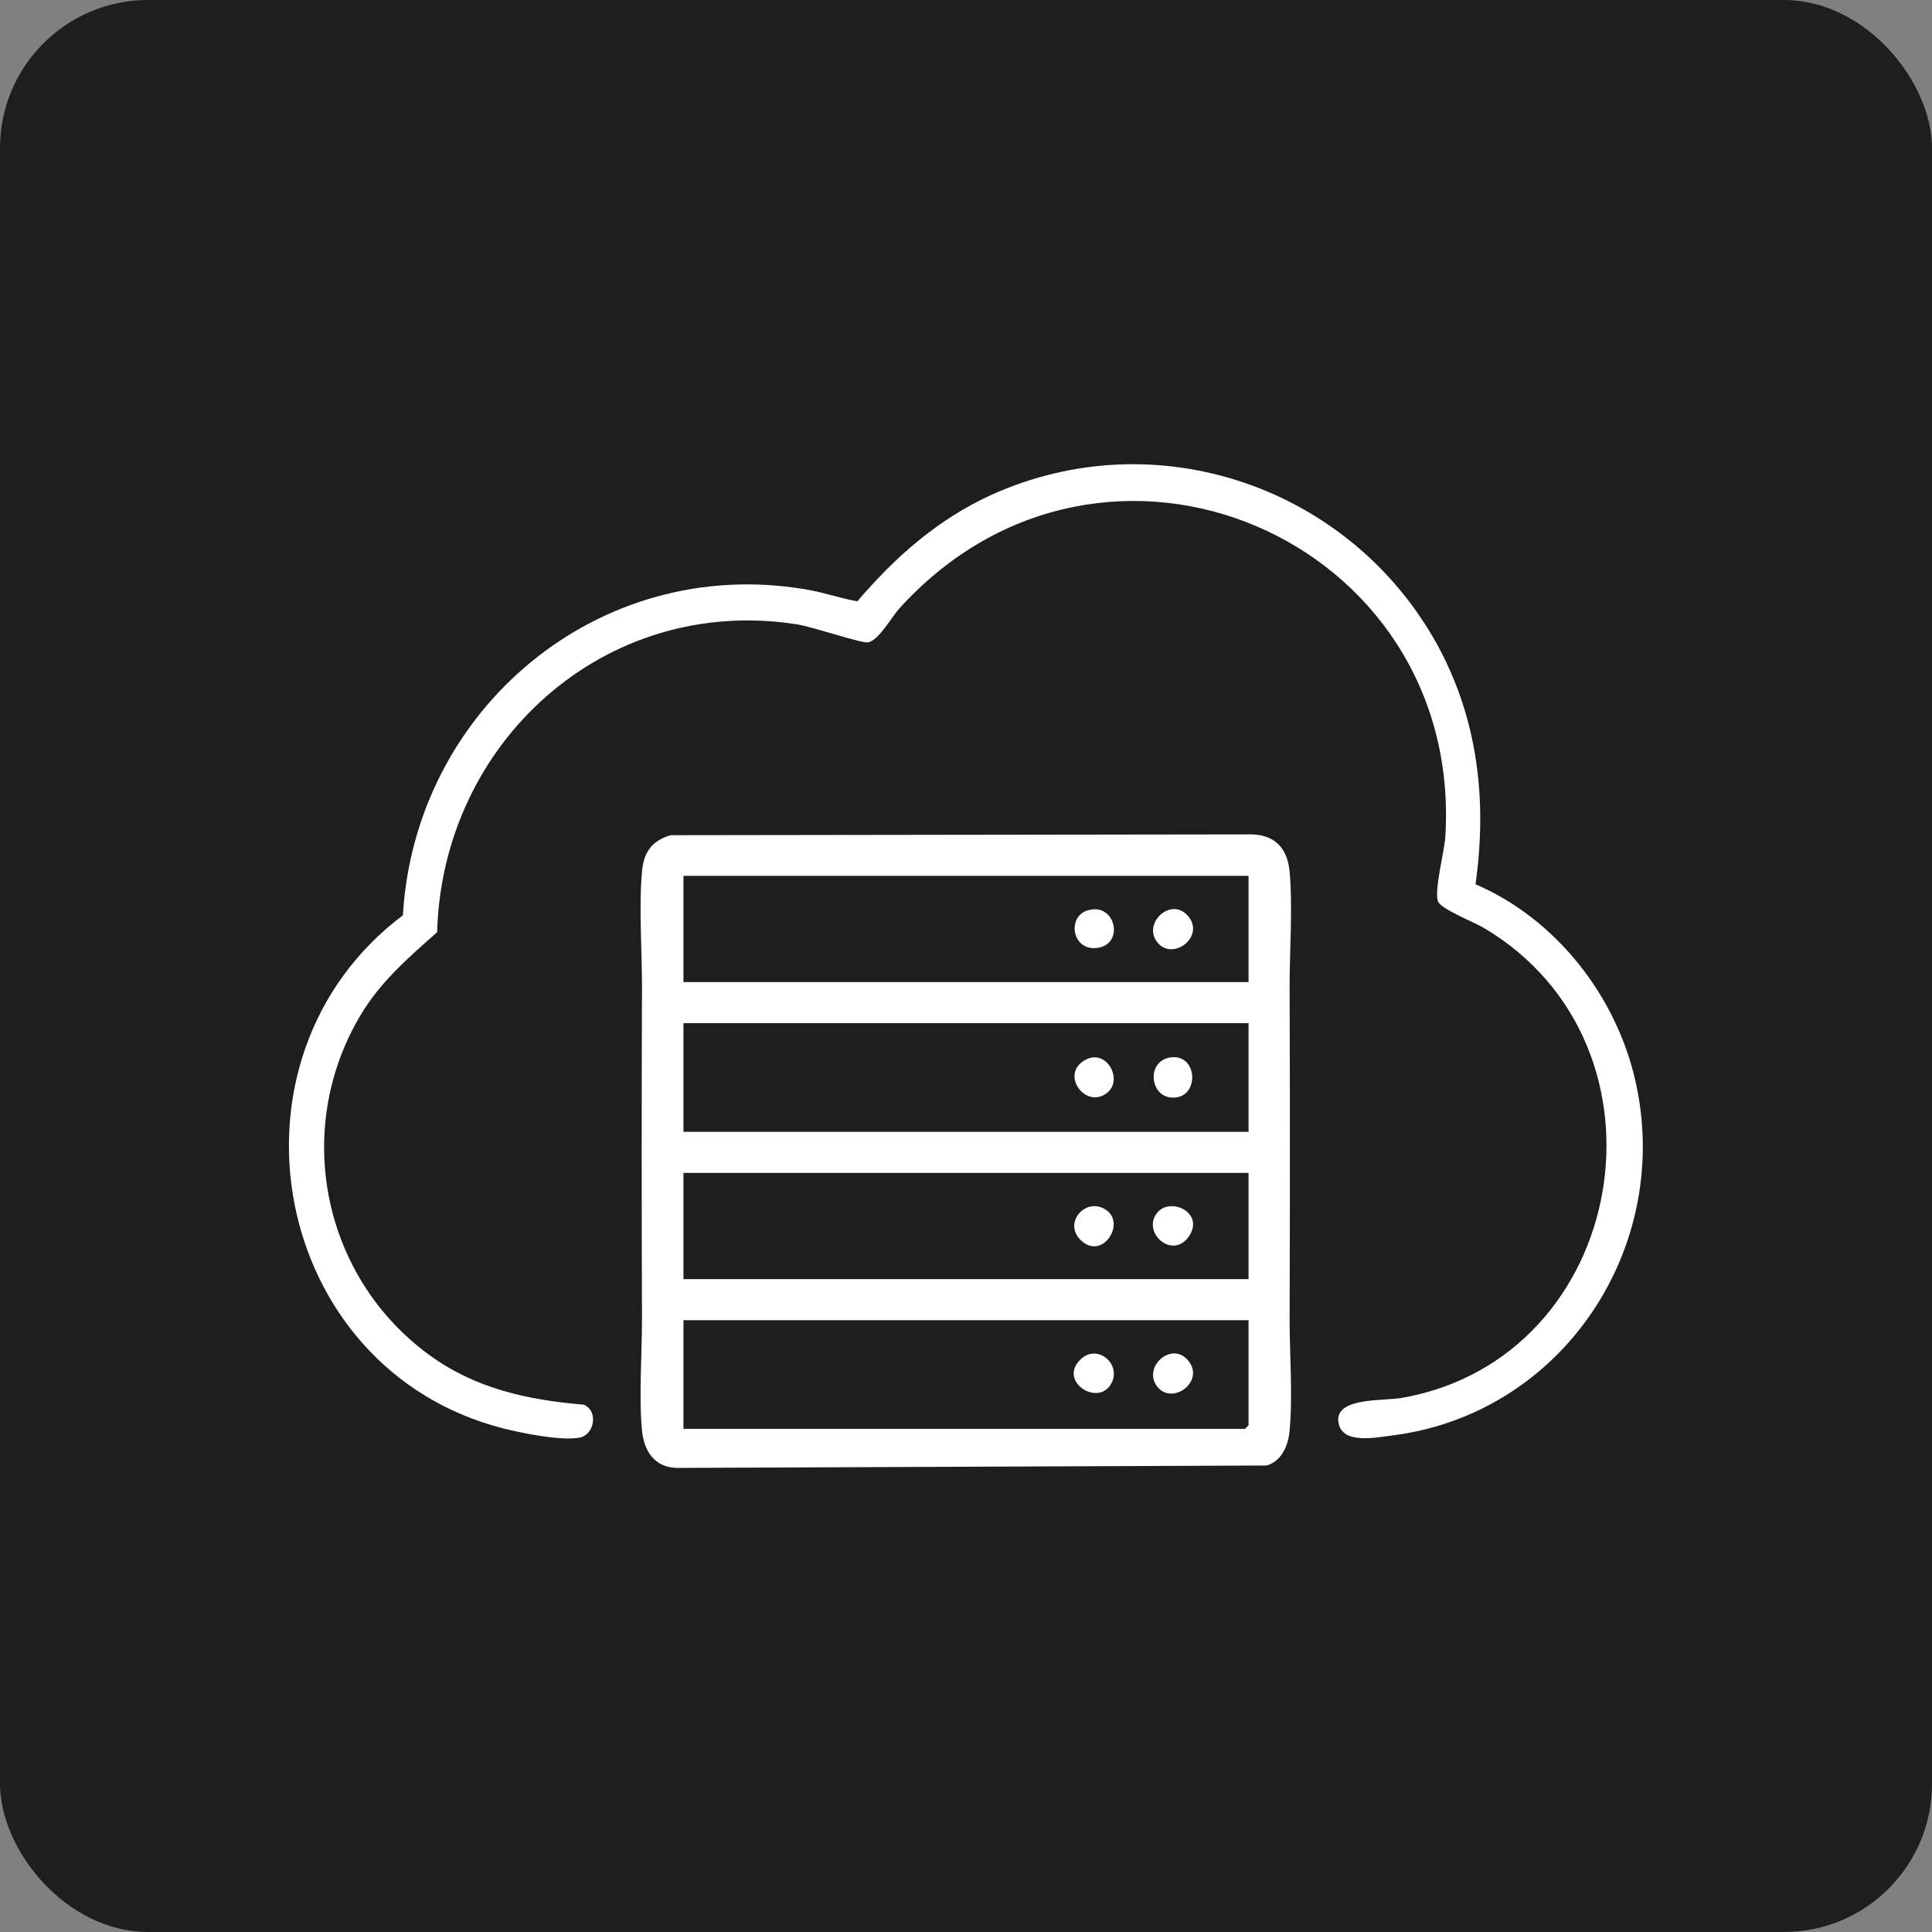
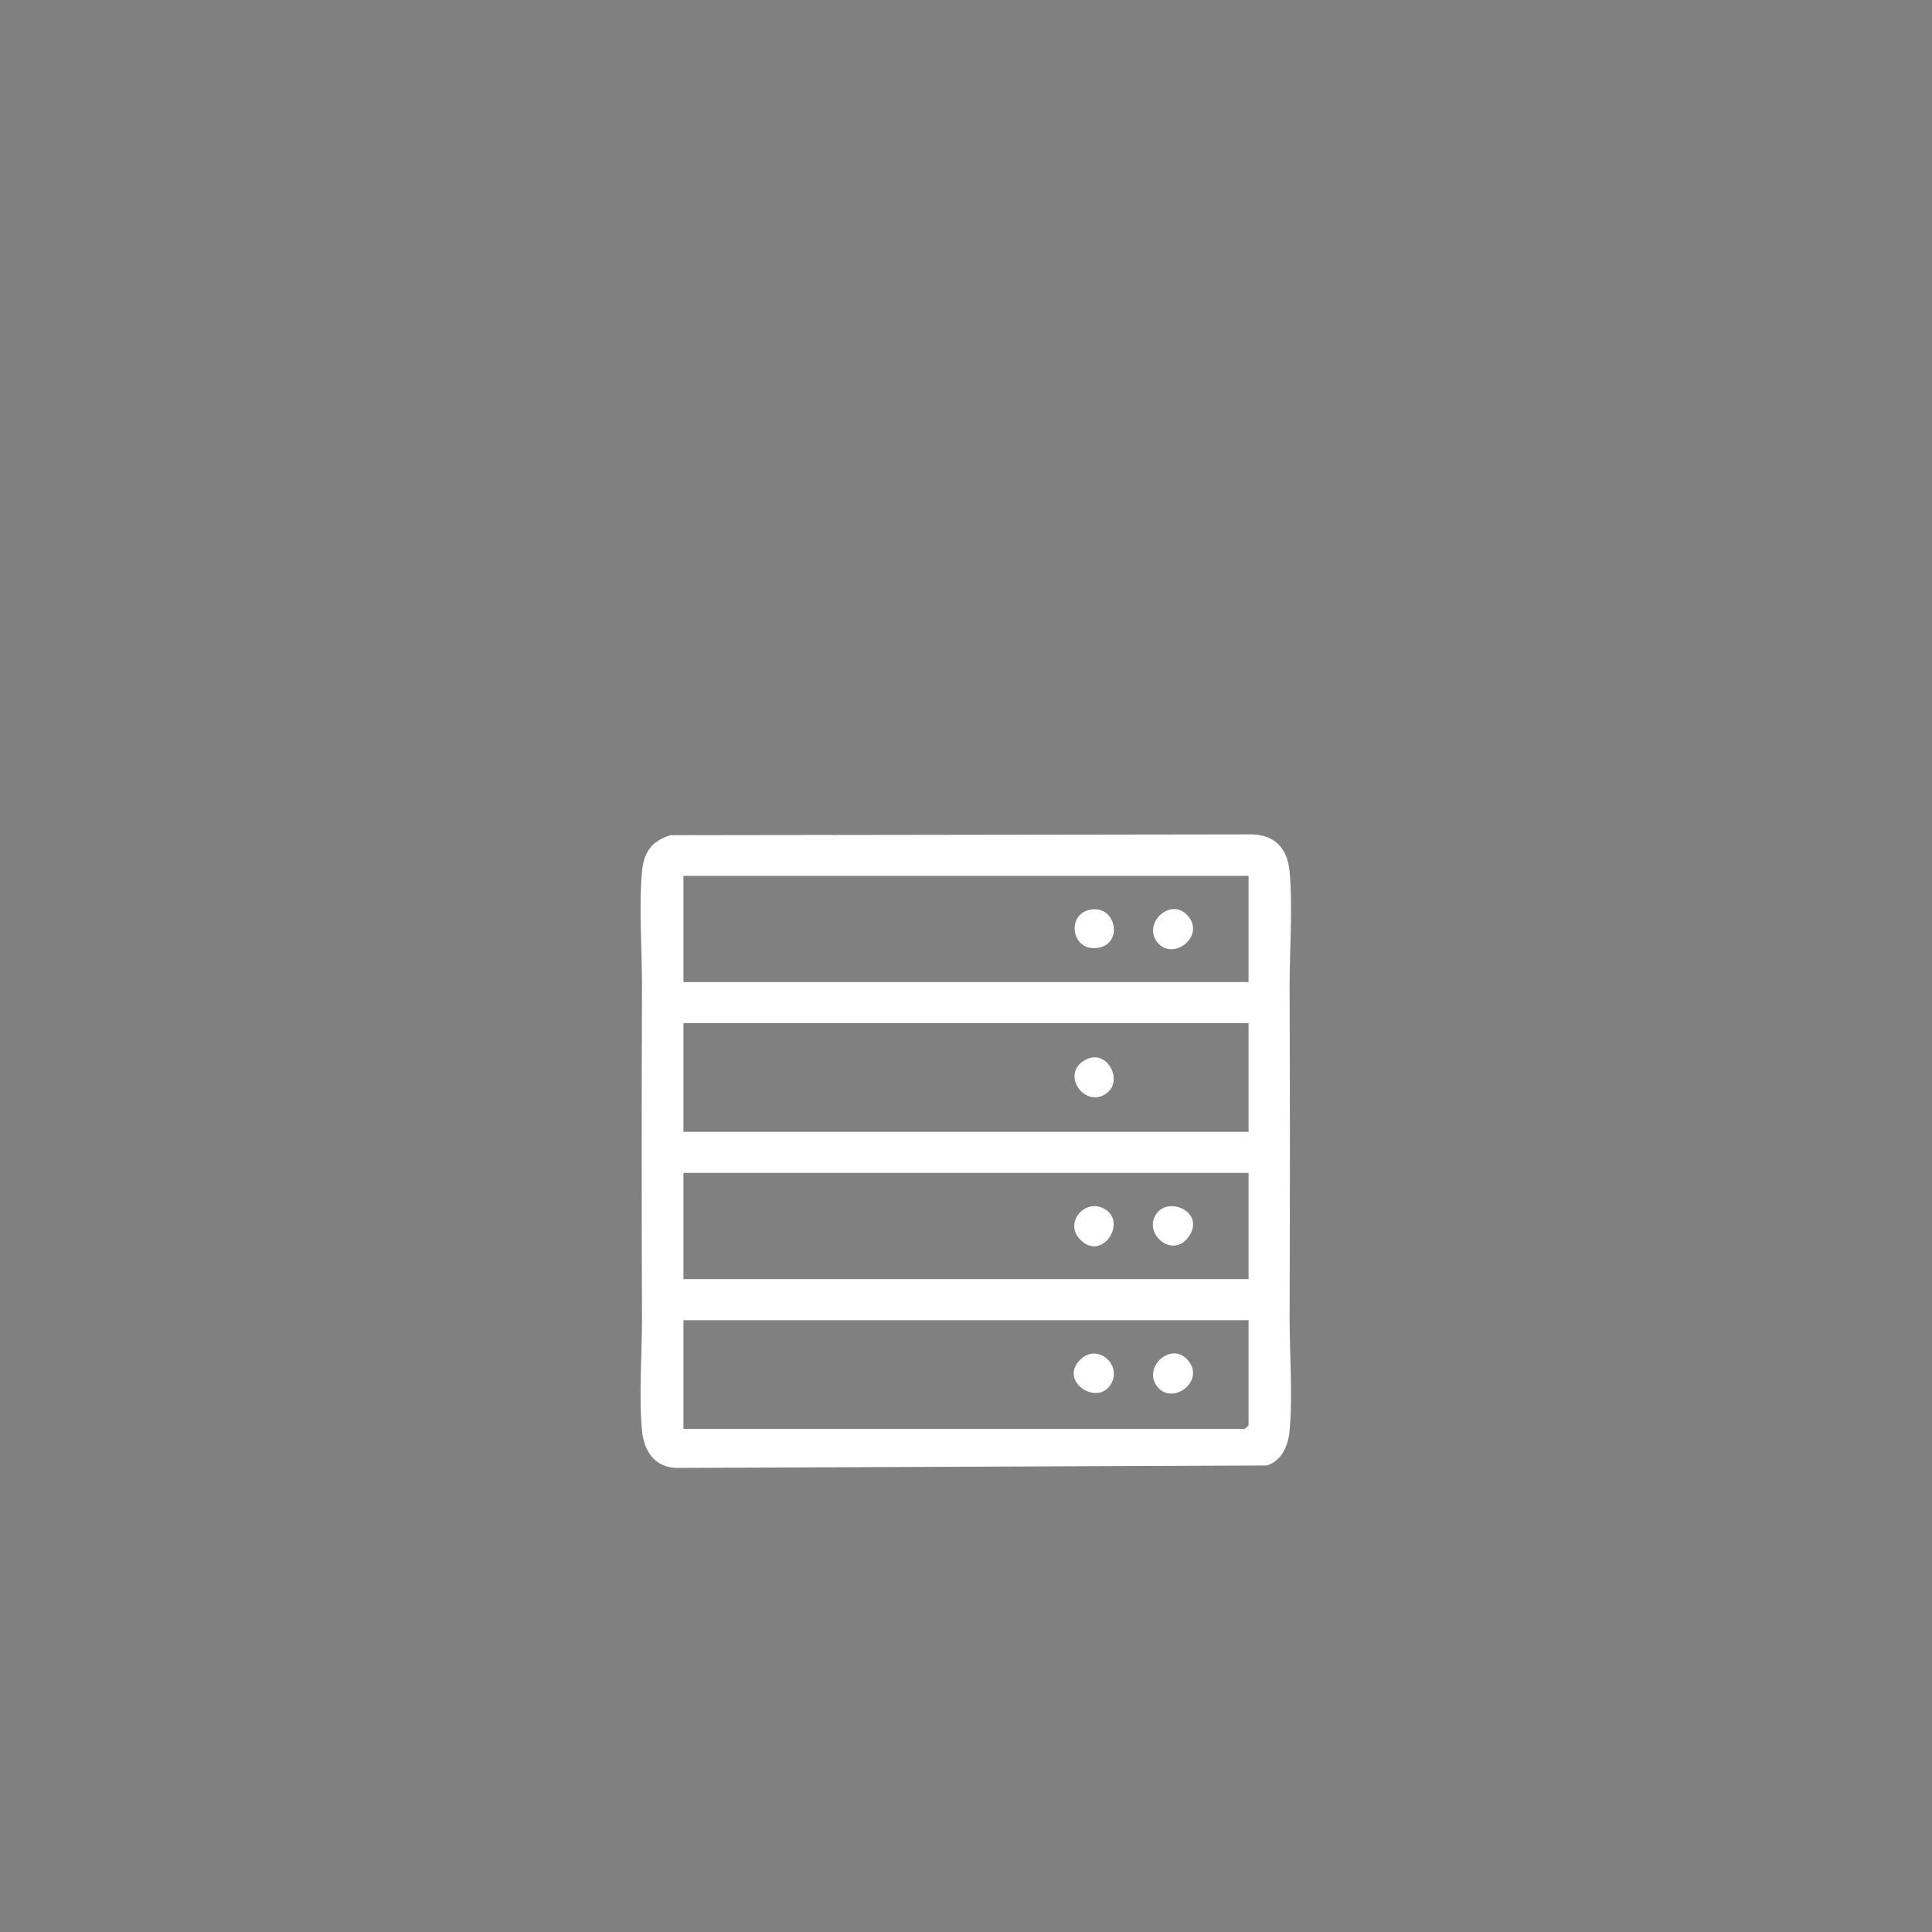
<svg xmlns="http://www.w3.org/2000/svg" id="Layer_1" data-name="Layer 1" viewBox="0 0 48 48">
  <rect x="0" y="0" width="48" height="48" fill="#808080" stroke="none" />
  <defs>
    <style>      .cls-1 {        fill: #fff;      }      .cls-2 {        fill: #1e1e1e;      }    </style>
  </defs>
-   <rect class="cls-2" width="48" height="48" rx="3.68" ry="3.68" />
  <g>
    <path class="cls-1" d="M16.66,20.75l14.45-.02c.58.02.88.36.93.93.08.86,0,1.94,0,2.83.01,2.74.01,5.53,0,8.28,0,.87.08,1.93,0,2.77-.03.36-.19.76-.57.87l-14.65.06c-.55-.01-.82-.41-.87-.93-.08-.84,0-1.9,0-2.77-.01-2.75-.01-5.53,0-8.28,0-.89-.08-1.97,0-2.83.04-.48.24-.77.71-.91ZM31.02,21.76h-14.04v2.64h14.04v-2.64ZM31.02,25.42h-14.04v2.7h14.04v-2.7ZM31.02,29.14h-14.04v2.64h14.04v-2.64ZM31.02,32.8h-14.04v2.7h13.95l.09-.09v-2.61Z" />
-     <path class="cls-1" d="M36.66,21.97c2,.86,3.49,2.77,3.97,4.88.94,4.12-1.79,8.26-6.01,8.81-.42.05-1.31.25-1.37-.35s1.14-.5,1.58-.58c5.63-.99,6.98-8.75,2.03-11.68-.24-.14-1.05-.46-1.13-.65-.11-.25.16-1.26.18-1.63.44-7.39-8.47-11.26-13.56-5.66-.2.22-.51.79-.78.85-.16.03-1.42-.4-1.78-.45-4.76-.74-8.8,2.93-8.93,7.65-.73.65-1.42,1.24-1.92,2.09-1.67,2.84-.92,6.48,1.72,8.41,1.15.84,2.44,1.12,3.85,1.24.37.17.25.76-.12.82-.46.08-1.4-.11-1.88-.23-5.79-1.47-7.23-9.19-2.5-12.75.3-5.12,4.86-8.96,9.99-8.1.44.07.86.22,1.3.3.94-1.1,1.99-2.03,3.32-2.64,4.12-1.87,8.93-.2,11.09,3.72,1.01,1.85,1.24,3.87.95,5.94Z" />
    <path class="cls-1" d="M29.5,33.78c.47.51-.35,1.15-.74.68s.32-1.14.74-.68Z" />
    <path class="cls-1" d="M26.84,33.78c.42-.42,1.05.12.76.61-.33.56-1.31-.07-.76-.61Z" />
-     <path class="cls-1" d="M29.09,26.27c.68-.09.72,1.02.04,1-.57-.01-.66-.92-.04-1Z" />
    <path class="cls-1" d="M27.52,27.14c-.54.45-1.21-.46-.55-.81.53-.28.93.49.55.81Z" />
    <path class="cls-1" d="M28.76,30.12c.32-.38,1.16,0,.79.58-.41.63-1.21-.09-.79-.58Z" />
-     <path class="cls-1" d="M26.84,30.8c-.42-.42.12-1.05.61-.76.56.33-.07,1.31-.61.76Z" />
+     <path class="cls-1" d="M26.84,30.8c-.42-.42.12-1.05.61-.76.56.33-.07,1.31-.61.76" />
    <path class="cls-1" d="M27.05,22.61c.66-.17.87.8.27.93-.69.15-.84-.79-.27-.93Z" />
    <path class="cls-1" d="M29.5,22.74c.47.51-.35,1.15-.74.68s.32-1.14.74-.68Z" />
  </g>
</svg>